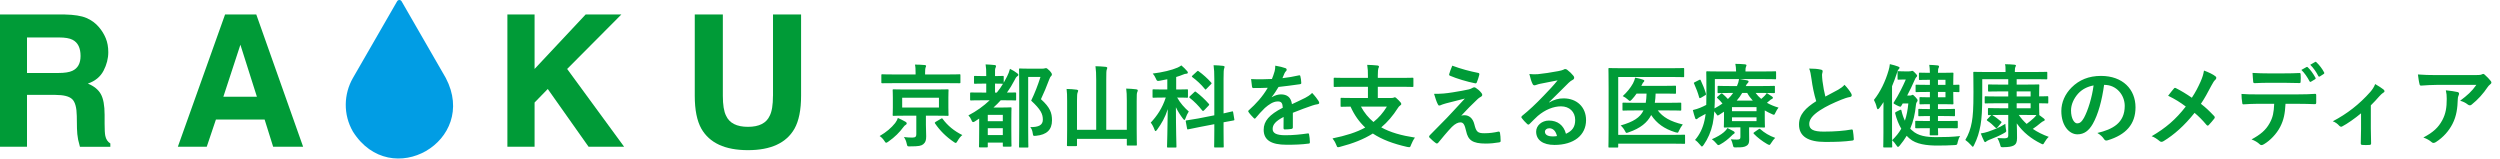
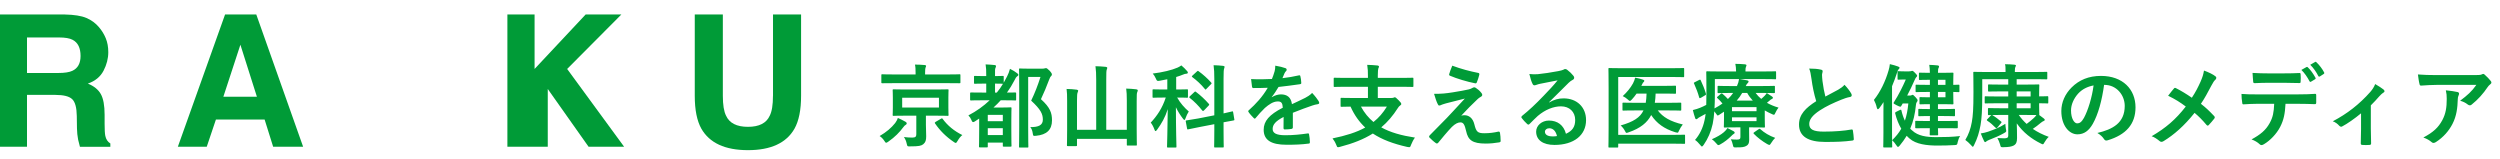
<svg xmlns="http://www.w3.org/2000/svg" width="552" height="35" viewBox="0 0 552 35" fill="none">
  <path d="M12.263 20.952H5.962V32.403H0V3.201H14.321C16.368 3.242 17.944 3.491 19.045 3.953C20.147 4.416 21.084 5.095 21.848 5.996C22.483 6.735 22.985 7.556 23.355 8.452C23.725 9.349 23.91 10.374 23.91 11.524C23.91 12.911 23.56 14.274 22.861 15.617C22.161 16.956 21.003 17.904 19.395 18.459C20.742 19.002 21.695 19.77 22.258 20.767C22.821 21.764 23.098 23.288 23.098 25.334V27.296C23.098 28.631 23.15 29.536 23.255 30.01C23.412 30.762 23.782 31.317 24.364 31.675V32.407H17.65C17.465 31.759 17.332 31.237 17.252 30.843C17.095 30.022 17.007 29.186 16.995 28.326L16.955 25.612C16.927 23.75 16.589 22.508 15.933 21.889C15.278 21.27 14.056 20.956 12.259 20.956L12.263 20.952ZM15.966 15.641C17.18 15.086 17.787 13.989 17.787 12.352C17.787 10.583 17.2 9.393 16.026 8.786C15.367 8.444 14.373 8.271 13.055 8.271H5.962V16.115H12.878C14.253 16.115 15.282 15.959 15.97 15.641H15.966Z" fill="#009B37" />
  <path d="M58.43 26.4H47.672L45.649 32.403H39.269L49.694 3.201H56.589L66.93 32.403H60.312L58.43 26.4ZM56.726 21.366L53.079 9.875L49.316 21.366H56.726Z" fill="#009B37" />
-   <path d="M137.804 32.403H129.96L120.946 19.645L118.035 22.637V32.403H112.032V3.201H118.035V15.227L129.308 3.201H137.193L125.228 15.227L137.808 32.403H137.804Z" fill="#009B37" />
+   <path d="M137.804 32.403H129.96L120.946 19.645V32.403H112.032V3.201H118.035V15.227L129.308 3.201H137.193L125.228 15.227L137.808 32.403H137.804Z" fill="#009B37" />
  <path d="M170.68 21.149V3.201H176.879V21.149C176.879 24.253 176.397 26.669 175.432 28.398C173.635 31.566 170.209 33.154 165.152 33.154C160.094 33.154 156.66 31.57 154.851 28.398C153.886 26.669 153.404 24.253 153.404 21.149V3.201H159.603V21.149C159.603 23.155 159.84 24.623 160.315 25.547C161.055 27.184 162.667 28.004 165.148 28.004C167.628 28.004 169.22 27.184 169.96 25.547C170.435 24.623 170.672 23.155 170.672 21.149H170.68Z" fill="#009B37" />
-   <path d="M77.922 17.225L87.684 0.286C87.905 -0.095 88.456 -0.095 88.673 0.286L98.435 17.225C105.736 31.14 86.301 42.341 77.922 29.049C75.739 25.266 75.896 20.763 77.922 17.225Z" fill="#019DE4" />
  <path d="M200.081 19.76H206.461C208.401 19.76 209.081 19.72 209.221 19.72C209.421 19.72 209.441 19.74 209.441 19.94C209.441 20.06 209.401 20.48 209.401 21.56V23.74C209.401 24.8 209.441 25.24 209.441 25.36C209.441 25.56 209.421 25.58 209.221 25.58C209.081 25.58 208.401 25.54 206.461 25.54H204.441V27.56C204.441 28.48 204.501 29.34 204.501 30.08C204.501 30.98 204.361 31.42 203.861 31.84C203.421 32.2 202.861 32.32 200.981 32.32C200.381 32.34 200.341 32.36 200.201 31.72C200.081 31.14 199.881 30.68 199.581 30.26C200.321 30.34 200.801 30.38 201.421 30.38C202.121 30.38 202.321 30.16 202.321 29.66V25.54H200.081C198.161 25.54 197.461 25.58 197.341 25.58C197.121 25.58 197.101 25.56 197.101 25.36C197.101 25.22 197.141 24.8 197.141 23.74V21.56C197.141 20.48 197.101 20.08 197.101 19.94C197.101 19.74 197.121 19.72 197.341 19.72C197.461 19.72 198.161 19.76 200.081 19.76ZM207.321 23.74V21.58H199.201V23.74H207.321ZM209.301 18.36H197.381C195.561 18.36 194.961 18.38 194.841 18.38C194.621 18.38 194.601 18.36 194.601 18.18V16.62C194.601 16.42 194.621 16.4 194.841 16.4C194.961 16.4 195.561 16.44 197.381 16.44H202.161V16.1C202.161 15.26 202.141 14.74 202.021 14.26C202.761 14.26 203.441 14.3 204.181 14.36C204.361 14.38 204.481 14.44 204.481 14.56C204.481 14.7 204.401 14.84 204.341 14.98C204.301 15.16 204.261 15.4 204.261 16.12V16.44H209.301C211.101 16.44 211.721 16.4 211.841 16.4C212.041 16.4 212.061 16.42 212.061 16.62V18.18C212.061 18.36 212.041 18.38 211.841 18.38C211.721 18.38 211.101 18.36 209.301 18.36ZM206.601 26.9L207.761 26.22C208.001 26.08 208.041 26.1 208.161 26.28C209.241 27.74 210.661 28.92 212.481 29.82C212.061 30.16 211.761 30.54 211.441 31.1C211.241 31.42 211.161 31.56 211.021 31.56C210.921 31.56 210.781 31.48 210.561 31.32C208.901 30.2 207.521 28.82 206.461 27.26C206.341 27.08 206.401 27.04 206.601 26.9ZM194.221 30.04C195.721 29.16 196.801 28.24 197.661 27.16C197.901 26.84 198.141 26.4 198.241 26.04C198.781 26.28 199.461 26.6 199.961 26.9C200.121 27 200.201 27.1 200.201 27.24C200.201 27.4 200.101 27.5 199.961 27.58C199.801 27.66 199.661 27.8 199.421 28.12C198.641 29.18 197.601 30.26 196.161 31.26C195.921 31.42 195.781 31.52 195.681 31.52C195.541 31.52 195.441 31.4 195.261 31.1C194.981 30.66 194.581 30.26 194.221 30.04ZM221.621 16.98V18.26C221.881 17.8 222.121 17.36 222.361 16.88C222.641 16.34 222.841 15.82 223.001 15.2C223.561 15.46 224.241 15.88 224.601 16.18C224.781 16.32 224.861 16.4 224.861 16.52C224.861 16.66 224.741 16.76 224.641 16.82C224.361 17.02 224.201 17.28 223.981 17.76C223.481 18.72 222.941 19.62 222.341 20.44C223.521 20.44 224.041 20.42 224.121 20.42C224.341 20.42 224.361 20.42 224.361 20.62V21.96C224.361 22.16 224.341 22.18 224.121 22.18C224.021 22.18 223.401 22.14 221.581 22.14H220.961C220.461 22.7 219.941 23.22 219.361 23.74H221.301C222.441 23.74 222.981 23.7 223.101 23.7C223.321 23.7 223.341 23.72 223.341 23.94C223.341 24.06 223.301 24.64 223.301 26.68V28.7C223.301 31.5 223.341 32.04 223.341 32.18C223.341 32.36 223.321 32.38 223.101 32.38H221.641C221.441 32.38 221.421 32.36 221.421 32.18V31.48H218.101V32.32C218.101 32.52 218.101 32.54 217.881 32.54H216.381C216.181 32.54 216.161 32.52 216.161 32.32C216.161 32.2 216.201 31.6 216.201 28.84V26.18C215.901 26.4 215.581 26.6 215.261 26.8C215.101 26.9 214.981 26.96 214.881 26.96C214.741 26.96 214.621 26.84 214.501 26.52C214.341 26.12 214.121 25.78 213.821 25.48C215.621 24.54 217.181 23.42 218.521 22.14H217.001C215.181 22.14 214.561 22.18 214.441 22.18C214.221 22.18 214.201 22.16 214.201 21.96V20.62C214.201 20.42 214.221 20.42 214.441 20.42C214.561 20.42 215.181 20.44 217.001 20.44H217.761V18.46H217.281C215.861 18.46 215.401 18.5 215.281 18.5C215.081 18.5 215.061 18.48 215.061 18.3V16.98C215.061 16.78 215.081 16.76 215.281 16.76C215.401 16.76 215.861 16.8 217.281 16.8H217.761V16.72C217.761 15.48 217.741 14.94 217.621 14.22C218.341 14.24 218.921 14.3 219.601 14.36C219.801 14.38 219.921 14.48 219.921 14.58C219.921 14.74 219.861 14.86 219.801 15C219.681 15.24 219.701 15.54 219.701 16.68V16.8C220.821 16.8 221.281 16.76 221.401 16.76C221.601 16.76 221.621 16.78 221.621 16.98ZM218.101 29.82H221.421V28.3H218.101V29.82ZM221.421 25.36H218.101V26.76H221.421V25.36ZM219.701 18.46V20.44H220.101C220.601 19.84 221.061 19.18 221.461 18.5H221.401C221.281 18.5 220.821 18.46 219.701 18.46ZM227.021 15.16H230.121C230.381 15.16 230.561 15.14 230.641 15.1C230.761 15.06 230.841 15.04 230.941 15.04C231.101 15.04 231.261 15.12 231.781 15.64C232.201 16.12 232.261 16.3 232.261 16.46C232.261 16.62 232.181 16.72 232.061 16.82C231.941 16.92 231.841 17.1 231.661 17.56C231.081 19.1 230.521 20.46 229.841 21.9C231.881 23.74 232.281 24.94 232.281 26.58C232.281 28.66 231.101 29.76 228.761 29.98C228.121 30.04 228.121 30.04 228.021 29.38C227.941 28.8 227.741 28.34 227.481 28.06C229.361 28.1 230.261 27.6 230.261 26.42C230.261 25.16 229.801 24.18 227.681 22.22C228.501 20.52 229.141 18.86 229.741 16.98H227.021V28.18C227.021 30.86 227.061 32.26 227.061 32.36C227.061 32.56 227.041 32.58 226.841 32.58H225.241C225.021 32.58 225.001 32.56 225.001 32.36C225.001 32.24 225.041 30.92 225.041 28.2V19.56C225.041 16.82 225.001 15.48 225.001 15.34C225.001 15.14 225.021 15.12 225.241 15.12C225.361 15.12 225.901 15.16 227.021 15.16ZM248.801 28.66V22.16C248.801 20.94 248.761 20.34 248.661 19.56C249.441 19.58 250.221 19.64 250.901 19.72C251.101 19.76 251.221 19.84 251.221 19.94C251.221 20.1 251.161 20.2 251.101 20.36C251.001 20.58 250.981 20.92 250.981 22.36V28.48C250.981 30.68 251.021 31.8 251.021 31.92C251.021 32.12 251.001 32.14 250.801 32.14H249.021C248.821 32.14 248.801 32.12 248.801 31.92V30.66H237.801V32.04C237.801 32.24 237.781 32.26 237.581 32.26H235.821C235.601 32.26 235.581 32.24 235.581 32.04C235.581 31.9 235.621 30.78 235.621 28.58V22.22C235.621 21.02 235.601 20.42 235.501 19.64C236.261 19.66 237.041 19.7 237.741 19.8C237.921 19.82 238.061 19.92 238.061 20.02C238.061 20.16 237.981 20.28 237.941 20.42C237.841 20.66 237.801 21.06 237.801 22.22V28.66H242.041V17.66C242.041 16.24 242.001 15.62 241.881 14.62C242.621 14.64 243.481 14.68 244.181 14.76C244.361 14.78 244.481 14.88 244.481 14.98C244.481 15.14 244.421 15.24 244.361 15.4C244.281 15.64 244.261 16.14 244.261 17.62V28.66H248.801ZM257.741 19.76V17.5C257.201 17.62 256.661 17.72 256.101 17.82C255.481 17.92 255.461 17.92 255.201 17.32C255.021 16.9 254.801 16.56 254.521 16.24C256.661 15.98 258.761 15.48 260.021 14.92C260.361 14.76 260.561 14.64 260.841 14.44C261.341 14.86 261.721 15.24 262.101 15.68C262.221 15.82 262.281 15.9 262.281 16.04C262.281 16.18 262.121 16.28 261.921 16.28C261.701 16.28 261.501 16.36 261.241 16.46C260.761 16.66 260.241 16.84 259.701 17V19.76H259.881C261.441 19.76 261.961 19.72 262.081 19.72C262.281 19.72 262.301 19.74 262.301 19.94V21.36C262.301 21.56 262.281 21.58 262.081 21.58C261.961 21.58 261.441 21.54 259.921 21.54C260.601 22.78 261.561 23.82 262.481 24.62C262.241 24.98 261.921 25.62 261.741 26.16C261.681 26.38 261.601 26.48 261.521 26.48C261.421 26.48 261.321 26.38 261.181 26.18C260.601 25.42 260.061 24.58 259.641 23.68C259.641 28.58 259.761 31.94 259.761 32.38C259.761 32.56 259.741 32.58 259.541 32.58H257.901C257.701 32.58 257.681 32.56 257.681 32.38C257.681 31.96 257.801 28.58 257.841 24.1C257.261 25.92 256.461 27.3 255.501 28.62C255.361 28.82 255.241 28.94 255.141 28.94C255.061 28.94 254.981 28.84 254.901 28.6C254.721 28.08 254.361 27.38 254.081 27.08C255.461 25.6 256.621 23.92 257.401 21.54H256.901C255.341 21.54 254.821 21.58 254.701 21.58C254.501 21.58 254.481 21.56 254.481 21.36V19.94C254.481 19.74 254.501 19.72 254.701 19.72C254.821 19.72 255.341 19.76 256.901 19.76H257.741ZM264.561 26.16L268.121 25.46V17.42C268.121 16 268.081 15.38 267.961 14.4C268.701 14.42 269.381 14.46 270.061 14.54C270.281 14.56 270.381 14.64 270.381 14.74C270.381 14.88 270.341 15.02 270.281 15.16C270.201 15.38 270.161 15.9 270.161 17.38V25.04C271.381 24.78 271.881 24.64 272.061 24.6C272.241 24.56 272.241 24.6 272.281 24.8L272.541 26.36C272.581 26.54 272.541 26.56 272.341 26.6C272.161 26.64 271.601 26.72 270.161 27V28.86C270.161 31.1 270.201 32.22 270.201 32.34C270.201 32.54 270.181 32.56 269.981 32.56H268.281C268.101 32.56 268.081 32.54 268.081 32.34C268.081 32.22 268.121 31.12 268.121 28.88V27.42L264.901 28.04L262.341 28.56C262.161 28.6 262.141 28.56 262.101 28.36L261.821 26.84C261.781 26.64 261.801 26.62 262.001 26.58C262.201 26.54 262.821 26.46 264.561 26.16ZM262.741 21.24L263.701 20.34C263.881 20.16 263.921 20.18 264.081 20.3C265.001 20.98 266.061 21.96 266.901 22.92C267.041 23.08 267.021 23.16 266.841 23.34L265.861 24.36C265.761 24.46 265.681 24.5 265.641 24.5C265.581 24.5 265.541 24.48 265.461 24.4C264.641 23.36 263.681 22.38 262.701 21.62C262.541 21.48 262.541 21.44 262.741 21.24ZM263.321 16.66L264.281 15.78C264.441 15.62 264.481 15.6 264.641 15.72C265.641 16.44 266.641 17.34 267.421 18.22C267.481 18.3 267.521 18.34 267.521 18.4C267.521 18.46 267.481 18.52 267.381 18.6L266.401 19.6C266.201 19.82 266.181 19.84 266.041 19.66C265.201 18.62 264.181 17.7 263.281 17.04C263.101 16.9 263.121 16.86 263.321 16.66ZM285.461 24.9V28.12C285.461 28.34 285.341 28.44 285.081 28.48C284.821 28.52 284.221 28.58 283.661 28.58C283.481 28.58 283.401 28.46 283.401 28.26C283.401 27.54 283.401 26.54 283.421 25.82C281.641 26.74 281.001 27.52 281.001 28.48C281.001 29.32 281.681 29.86 283.781 29.86C285.621 29.86 287.221 29.68 288.761 29.46C288.941 29.44 289.021 29.5 289.041 29.68C289.141 30.14 289.221 30.84 289.221 31.32C289.241 31.56 289.161 31.7 289.001 31.7C287.281 31.92 285.981 31.96 284.041 31.96C280.761 31.96 279.021 30.98 279.021 28.66C279.021 26.74 280.221 25.34 283.241 23.78C283.181 22.76 282.941 22.36 282.041 22.4C281.101 22.44 280.201 23.04 279.281 23.84C278.421 24.68 277.921 25.26 277.281 26.02C277.181 26.14 277.121 26.2 277.041 26.2C276.981 26.2 276.901 26.14 276.821 26.06C276.541 25.78 275.941 25.16 275.681 24.74C275.621 24.66 275.601 24.6 275.601 24.56C275.601 24.48 275.641 24.42 275.741 24.34C277.281 22.96 278.761 21.38 279.921 19.38C278.981 19.42 277.901 19.44 276.721 19.44C276.541 19.44 276.481 19.34 276.441 19.12C276.381 18.8 276.301 18.06 276.241 17.46C277.761 17.54 279.321 17.52 280.841 17.44C281.061 16.9 281.241 16.42 281.441 15.72C281.521 15.38 281.581 15.04 281.581 14.5C282.461 14.64 283.341 14.86 283.861 15.06C284.021 15.12 284.101 15.26 284.101 15.4C284.101 15.5 284.061 15.62 283.961 15.7C283.841 15.8 283.721 15.98 283.621 16.18C283.501 16.46 283.401 16.72 283.161 17.26C284.381 17.12 285.601 16.92 286.801 16.64C287.021 16.6 287.081 16.66 287.121 16.84C287.221 17.24 287.301 17.7 287.321 18.28C287.341 18.48 287.261 18.56 286.981 18.6C285.481 18.82 283.761 19.04 282.301 19.2C281.841 19.94 281.401 20.68 280.801 21.42L280.821 21.46C281.461 21.04 282.281 20.84 282.821 20.84C284.141 20.84 285.061 21.44 285.261 23C286.041 22.64 287.181 22.12 288.201 21.6C288.581 21.4 289.221 21.04 289.721 20.52C290.381 21.22 290.901 21.92 291.121 22.28C291.241 22.46 291.281 22.6 291.281 22.72C291.281 22.88 291.181 22.96 290.981 23C290.561 23.06 290.161 23.16 289.761 23.3C288.461 23.76 287.161 24.2 285.461 24.9ZM302.041 19.16H297.241C295.441 19.16 294.821 19.2 294.701 19.2C294.501 19.2 294.481 19.18 294.481 18.98V17.4C294.481 17.18 294.501 17.16 294.701 17.16C294.821 17.16 295.441 17.2 297.241 17.2H302.041V16.88C302.041 15.74 302.021 15.24 301.881 14.32C302.601 14.34 303.461 14.38 304.161 14.46C304.341 14.48 304.481 14.58 304.481 14.68C304.481 14.84 304.401 14.96 304.341 15.1C304.281 15.3 304.221 15.64 304.221 16.68V17.2H309.321C311.121 17.2 311.741 17.16 311.861 17.16C312.061 17.16 312.081 17.18 312.081 17.4V18.98C312.081 19.18 312.061 19.2 311.861 19.2C311.741 19.2 311.121 19.16 309.321 19.16H304.221V21.64H307.141C307.441 21.64 307.621 21.6 307.721 21.56C307.801 21.52 307.901 21.48 307.981 21.48C308.121 21.48 308.281 21.6 308.781 22.1C309.241 22.54 309.401 22.78 309.401 22.96C309.401 23.12 309.301 23.18 309.121 23.32C308.941 23.46 308.821 23.56 308.641 23.86C307.561 25.56 306.361 26.96 304.981 28.12C306.981 29.24 309.421 29.92 312.421 30.38C312.101 30.8 311.781 31.42 311.561 31.98C311.421 32.38 311.361 32.5 311.141 32.5C311.041 32.5 310.901 32.48 310.701 32.44C307.621 31.74 305.141 30.82 303.121 29.48C301.121 30.74 298.741 31.68 295.881 32.42C295.681 32.48 295.541 32.5 295.441 32.5C295.241 32.5 295.181 32.36 295.041 31.98C294.821 31.42 294.501 30.9 294.221 30.56C297.161 29.96 299.521 29.22 301.441 28.16C300.121 26.92 299.041 25.42 298.201 23.54C296.841 23.56 296.321 23.58 296.221 23.58C296.021 23.58 296.001 23.56 296.001 23.36V21.82C296.001 21.62 296.021 21.6 296.221 21.6C296.341 21.6 297.001 21.64 298.941 21.64H302.041V19.16ZM306.221 23.54H300.501C301.261 24.94 302.181 26.04 303.261 26.94C304.421 26.02 305.401 24.9 306.221 23.54ZM320.661 14.5C322.661 15.24 324.481 15.72 326.401 16.1C326.601 16.14 326.681 16.26 326.621 16.54C326.501 17.02 326.261 17.78 326.081 18.18C326.021 18.34 325.901 18.44 325.741 18.4C323.981 18.06 321.641 17.36 320.161 16.72C320.041 16.68 319.921 16.58 319.981 16.36C320.101 15.9 320.361 15.24 320.661 14.5ZM316.641 20.72C318.361 20.72 319.161 20.64 320.821 20.38C322.361 20.14 323.481 19.92 324.301 19.74C324.641 19.64 324.841 19.58 325.101 19.42C325.281 19.32 325.361 19.28 325.541 19.28C325.661 19.28 325.721 19.32 325.881 19.42C326.241 19.64 326.701 20.02 327.061 20.48C327.201 20.62 327.281 20.82 327.281 20.94C327.281 21.12 327.161 21.28 326.921 21.4C326.641 21.54 326.501 21.68 326.281 21.86C324.801 23.26 323.981 24.1 322.641 25.54C322.901 25.46 323.161 25.44 323.361 25.44C324.301 25.44 325.201 26.04 325.541 27.46C325.941 29.1 326.261 29.42 327.741 29.42C328.921 29.42 329.861 29.28 330.841 29.06C331.061 29.02 331.161 29.14 331.201 29.36C331.281 29.78 331.341 30.46 331.341 31.12C331.341 31.32 331.241 31.4 330.981 31.44C330.101 31.6 329.001 31.7 328.041 31.7C325.101 31.7 324.141 30.92 323.721 28.94C323.401 27.58 323.161 27.02 322.461 27.02C321.941 27.02 321.321 27.3 320.581 28.02C319.681 28.94 318.221 30.7 317.541 31.54C317.481 31.62 317.381 31.68 317.261 31.68C317.201 31.68 317.121 31.66 317.041 31.6C316.521 31.24 316.001 30.74 315.641 30.38C315.581 30.32 315.541 30.24 315.541 30.18C315.541 30.08 315.601 29.96 315.701 29.86C316.981 28.56 318.201 27.32 319.481 26.02C320.261 25.22 321.301 24.06 323.441 21.76C321.941 22.16 320.601 22.48 319.281 22.82C318.661 23 318.361 23.1 318.201 23.18C318.041 23.26 317.921 23.3 317.781 23.3C317.641 23.3 317.541 23.2 317.441 22.96C317.181 22.46 316.941 21.72 316.641 20.72ZM342.041 22.56L342.061 22.62C343.181 21.98 344.121 21.72 345.241 21.72C348.161 21.72 350.201 23.64 350.201 26.52C350.201 29.86 347.501 32 343.221 32C340.701 32 339.181 30.92 339.181 29.06C339.181 27.72 340.441 26.62 342.001 26.62C343.881 26.62 345.261 27.62 345.761 29.54C347.161 28.9 347.801 28.02 347.801 26.5C347.801 24.68 346.521 23.48 344.661 23.48C343.001 23.48 341.161 24.22 339.541 25.6C338.961 26.12 338.401 26.7 337.801 27.3C337.661 27.44 337.561 27.52 337.461 27.52C337.381 27.52 337.281 27.46 337.161 27.34C336.741 26.98 336.301 26.46 335.981 26.04C335.861 25.88 335.921 25.74 336.081 25.58C337.641 24.32 339.021 23.04 340.821 21.16C342.061 19.88 343.001 18.88 343.921 17.74C342.721 17.96 341.301 18.24 340.061 18.5C339.801 18.56 339.541 18.62 339.221 18.74C339.121 18.78 338.921 18.84 338.821 18.84C338.621 18.84 338.481 18.74 338.381 18.5C338.141 18.04 337.961 17.48 337.681 16.34C338.281 16.42 338.941 16.42 339.541 16.38C340.761 16.26 342.521 16 344.081 15.7C344.581 15.6 344.981 15.5 345.181 15.4C345.281 15.34 345.461 15.24 345.561 15.24C345.761 15.24 345.881 15.3 346.021 15.4C346.621 15.86 347.021 16.26 347.361 16.68C347.521 16.86 347.581 17 347.581 17.16C347.581 17.36 347.461 17.54 347.241 17.64C346.901 17.8 346.741 17.94 346.361 18.28C344.901 19.7 343.561 21.1 342.041 22.56ZM343.781 30.04C343.521 28.94 342.921 28.32 342.081 28.32C341.501 28.32 341.121 28.66 341.121 29.08C341.121 29.7 341.661 30.12 342.861 30.12C343.221 30.12 343.481 30.1 343.781 30.04ZM357.301 17V29.78H369.101C371.021 29.78 371.701 29.74 371.841 29.74C372.041 29.74 372.061 29.76 372.061 29.96V31.54C372.061 31.74 372.041 31.76 371.841 31.76C371.701 31.76 371.021 31.72 369.101 31.72H357.301V32.36C357.301 32.56 357.281 32.58 357.061 32.58H355.361C355.161 32.58 355.141 32.56 355.141 32.36C355.141 32.24 355.181 30.88 355.181 28.12V19.46C355.181 16.72 355.141 15.36 355.141 15.24C355.141 15.04 355.161 15.02 355.361 15.02C355.481 15.02 356.161 15.06 358.021 15.06H369.021C370.881 15.06 371.521 15.02 371.641 15.02C371.841 15.02 371.861 15.04 371.861 15.24V16.82C371.861 17.02 371.841 17.04 371.641 17.04C371.521 17.04 370.881 17 369.021 17H357.301ZM362.881 24.38H361.201C359.261 24.38 358.581 24.42 358.461 24.42C358.261 24.42 358.241 24.4 358.241 24.2V22.86C358.241 22.68 358.261 22.66 358.461 22.66C358.581 22.66 359.261 22.7 361.201 22.7H363.381C363.481 22.1 363.541 21.42 363.561 20.66H361.361C361.041 21.14 360.681 21.56 360.321 21.96C360.121 22.18 360.001 22.28 359.881 22.28C359.761 22.28 359.641 22.18 359.381 21.94C359.061 21.64 358.701 21.42 358.301 21.22C359.241 20.36 360.021 19.4 360.561 18.42C360.801 17.94 360.961 17.54 361.041 17.14C361.761 17.28 362.221 17.4 362.801 17.6C362.961 17.66 363.061 17.72 363.061 17.86C363.061 17.98 362.981 18.06 362.881 18.14C362.781 18.22 362.681 18.38 362.541 18.7C362.501 18.8 362.461 18.88 362.401 18.96H367.321C369.101 18.96 369.721 18.92 369.841 18.92C370.041 18.92 370.061 18.94 370.061 19.14V20.46C370.061 20.68 370.041 20.7 369.841 20.7C369.721 20.7 369.101 20.66 367.321 20.66H365.561C365.541 21.38 365.481 22.06 365.381 22.7H368.241C370.201 22.7 370.861 22.66 370.981 22.66C371.201 22.66 371.221 22.68 371.221 22.86V24.2C371.221 24.4 371.201 24.42 370.981 24.42C370.861 24.42 370.201 24.38 368.241 24.38H366.041C367.141 25.86 368.841 26.84 371.561 27.48C371.221 27.92 370.961 28.34 370.721 28.86C370.601 29.18 370.541 29.3 370.361 29.3C370.261 29.3 370.121 29.26 369.901 29.2C367.501 28.46 365.801 27.26 364.581 25.4C363.721 27.08 362.201 28.32 359.641 29.2C359.401 29.28 359.261 29.34 359.161 29.34C359.001 29.34 358.941 29.22 358.781 28.9C358.561 28.46 358.221 28.04 357.841 27.7C360.641 26.9 362.141 25.96 362.881 24.38ZM388.921 20.52H387.641C387.981 21 388.401 21.44 388.881 21.84C389.181 21.6 389.421 21.36 389.641 21.14C389.861 20.9 390.001 20.72 390.101 20.54C390.441 20.74 390.941 21.08 391.281 21.32C391.441 21.44 391.461 21.52 391.461 21.6C391.461 21.7 391.381 21.8 391.261 21.84C391.081 21.9 390.941 22.02 390.661 22.26L390.141 22.7C390.881 23.12 391.721 23.48 392.701 23.76C392.461 24.04 392.221 24.44 392.041 24.84C391.881 25.2 391.801 25.34 391.661 25.34C391.561 25.34 391.421 25.28 391.181 25.16C390.641 24.92 390.121 24.66 389.661 24.38V26.32C389.661 27.34 389.701 27.82 389.701 27.94C389.701 28.14 389.681 28.16 389.461 28.16C389.341 28.16 388.501 28.12 386.841 28.12H386.201V28.98C386.201 29.72 386.221 30.24 386.221 30.88C386.221 31.64 386.021 32 385.541 32.24C385.141 32.46 384.621 32.56 383.361 32.54C382.741 32.56 382.741 32.56 382.601 31.94C382.521 31.56 382.361 31.06 382.181 30.76C382.821 30.82 383.161 30.82 383.561 30.82C384.161 30.82 384.281 30.66 384.281 30.24V28.12H383.461C381.821 28.12 380.961 28.16 380.841 28.16C380.641 28.16 380.621 28.14 380.621 27.94C380.621 27.82 380.661 27.24 380.661 26.1V24.66L379.621 25.34C379.461 25.44 379.361 25.5 379.281 25.5C379.181 25.5 379.121 25.42 379.001 25.22C378.821 24.96 378.661 24.76 378.521 24.58C378.441 25.62 378.341 26.52 378.161 27.36C377.781 29.1 377.121 30.62 376.161 32C376.001 32.22 375.901 32.34 375.781 32.34C375.681 32.34 375.581 32.24 375.401 32C375.061 31.56 374.601 31.12 374.261 30.9C375.261 29.76 376.001 28.28 376.361 26.56C376.461 26.12 376.541 25.64 376.601 25.14C376.221 25.36 375.841 25.56 375.461 25.76C375.161 25.92 374.921 26.06 374.841 26.16C374.741 26.28 374.661 26.32 374.541 26.32C374.421 26.32 374.341 26.26 374.301 26.1C374.121 25.6 373.941 24.96 373.781 24.3C374.421 24.16 374.961 23.96 375.381 23.8C375.881 23.6 376.321 23.38 376.741 23.16C376.761 22.38 376.781 21.52 376.781 20.52C376.781 17.46 376.741 16.1 376.741 15.98C376.741 15.76 376.761 15.74 376.961 15.74C377.081 15.74 377.781 15.78 379.721 15.78H383.321V15.64C383.321 15.08 383.261 14.58 383.161 14.1C383.921 14.1 384.581 14.14 385.301 14.2C385.501 14.22 385.621 14.3 385.621 14.42C385.621 14.54 385.561 14.64 385.501 14.78C385.421 14.96 385.401 15.2 385.401 15.56V15.78H389.241C391.181 15.78 391.841 15.74 391.961 15.74C392.161 15.74 392.161 15.76 392.161 15.98V17.28C392.161 17.48 392.161 17.5 391.961 17.5C391.841 17.5 391.181 17.46 389.241 17.46H384.161C384.701 17.54 385.281 17.64 385.761 17.74C385.961 17.78 386.081 17.86 386.081 17.98C386.081 18.12 386.041 18.2 385.901 18.34C385.741 18.46 385.621 18.66 385.461 19H388.921C390.881 19 391.561 18.96 391.681 18.96C391.881 18.96 391.901 18.98 391.901 19.18V20.36C391.901 20.54 391.881 20.56 391.681 20.56C391.561 20.56 390.881 20.52 388.921 20.52ZM382.681 20.52H382.221C380.261 20.52 379.581 20.56 379.461 20.56C379.261 20.56 379.241 20.54 379.241 20.36V19.18C379.241 18.98 379.261 18.96 379.461 18.96C379.581 18.96 380.261 19 382.221 19H383.521C383.761 18.46 383.901 18.02 383.981 17.46H378.641V20.88C378.641 22.02 378.621 23.04 378.561 23.94C379.221 23.58 379.821 23.22 380.321 22.86C380.001 22.44 379.641 22.08 379.201 21.66C379.041 21.5 379.101 21.44 379.281 21.3L379.961 20.72C380.061 20.64 380.121 20.62 380.161 20.62C380.221 20.62 380.281 20.64 380.341 20.72C380.741 21.06 381.161 21.46 381.521 21.86C381.981 21.44 382.361 21 382.681 20.52ZM387.841 23.66H382.421V24.56H387.841V23.66ZM387.841 26.74V25.9H382.421V26.74H387.841ZM383.461 22.22H387.021C386.541 21.7 386.121 21.14 385.781 20.52H384.681C384.321 21.14 383.941 21.68 383.461 22.22ZM381.421 28.28C381.901 28.52 382.441 28.78 382.781 28.98C382.941 29.08 383.021 29.18 383.021 29.3C383.021 29.42 382.921 29.5 382.761 29.6C382.621 29.68 382.421 29.88 382.321 29.98C381.601 30.7 380.741 31.38 379.901 31.84C379.661 31.98 379.541 32.04 379.421 32.04C379.281 32.04 379.181 31.92 378.941 31.64C378.641 31.28 378.301 30.96 377.981 30.74C379.041 30.28 380.001 29.74 380.641 29.18C380.941 28.92 381.241 28.6 381.421 28.28ZM387.361 29.18L388.261 28.56C388.481 28.42 388.521 28.38 388.681 28.52C389.581 29.32 390.661 29.98 391.961 30.44C391.681 30.7 391.361 31.12 391.101 31.54C390.901 31.86 390.801 32 390.661 32C390.561 32 390.421 31.92 390.181 31.8C389.101 31.18 388.061 30.38 387.261 29.56C387.121 29.42 387.141 29.32 387.361 29.18ZM374.221 18.14L375.121 17.68C375.381 17.54 375.441 17.56 375.521 17.74C376.001 18.76 376.321 19.54 376.661 20.66C376.721 20.86 376.701 20.92 376.461 21.06L375.581 21.58C375.461 21.64 375.381 21.68 375.321 21.68C375.261 21.68 375.221 21.64 375.181 21.52C374.881 20.42 374.541 19.58 374.061 18.48C373.961 18.3 373.961 18.28 374.221 18.14ZM399.461 15.14C400.421 15.14 401.341 15.2 402.081 15.38C402.321 15.44 402.441 15.54 402.441 15.7C402.441 15.98 402.301 16.26 402.301 16.54C402.301 16.94 402.361 17.42 402.401 17.88C402.581 19.28 402.781 20.28 403.041 21.32C404.041 20.78 404.761 20.4 405.881 19.8C406.461 19.46 406.941 19.12 407.261 18.72C407.901 19.38 408.421 20.08 408.721 20.6C408.801 20.72 408.861 20.88 408.861 21.02C408.861 21.22 408.741 21.38 408.461 21.42C407.861 21.52 407.181 21.76 406.541 22.02C404.821 22.72 403.221 23.46 401.841 24.36C400.101 25.5 399.481 26.44 399.481 27.38C399.481 28.56 400.361 29.06 402.661 29.06C405.181 29.06 407.221 28.88 408.761 28.6C408.981 28.56 409.081 28.6 409.121 28.84C409.221 29.38 409.281 30.1 409.321 30.7C409.341 30.92 409.201 31.02 408.961 31.04C407.141 31.28 405.541 31.34 403.001 31.34C399.221 31.34 397.221 30.1 397.221 27.5C397.221 25.28 398.681 23.82 401.021 22.34C400.541 20.8 400.181 19 399.981 17.46C399.841 16.4 399.701 15.7 399.461 15.14ZM426.101 28.3H425.581C423.821 28.3 423.221 28.32 423.101 28.32C422.901 28.32 422.881 28.3 422.881 28.12V26.9C422.881 26.7 422.901 26.68 423.101 26.68C423.221 26.68 423.821 26.72 425.581 26.72H426.121V25.62H426.041C424.421 25.62 423.901 25.66 423.781 25.66C423.581 25.66 423.561 25.64 423.561 25.44V24.26C423.561 24.06 423.581 24.04 423.781 24.04C423.901 24.04 424.421 24.08 426.041 24.08H426.121V23H425.801C424.521 23 424.161 23.04 424.041 23.04C423.841 23.04 423.821 23.02 423.821 22.8V21.66C423.821 21.46 423.841 21.44 424.041 21.44C424.161 21.44 424.521 21.48 425.801 21.48H426.121V20.3H425.981C424.001 20.3 423.301 20.34 423.181 20.34C422.981 20.34 422.961 20.32 422.961 20.12V18.92C422.961 18.72 422.981 18.7 423.181 18.7C423.301 18.7 424.001 18.74 425.981 18.74H426.121V17.62H426.081C424.541 17.62 424.061 17.66 423.941 17.66C423.721 17.66 423.701 17.64 423.701 17.44V16.26C423.701 16.06 423.721 16.04 423.941 16.04C424.061 16.04 424.541 16.08 426.081 16.08H426.121C426.101 15.26 426.061 14.78 425.981 14.32C426.721 14.34 427.161 14.38 427.821 14.44C428.021 14.46 428.141 14.54 428.141 14.66C428.141 14.78 428.101 14.88 428.041 15C427.961 15.14 427.901 15.36 427.901 16.08H428.641C430.221 16.08 430.981 16.04 431.101 16.04C431.301 16.04 431.321 16.06 431.321 16.26C431.321 16.38 431.281 16.96 431.281 18.24V18.74C431.801 18.74 432.301 18.7 432.421 18.7C432.621 18.7 432.641 18.72 432.641 18.92V20.12C432.641 20.32 432.621 20.34 432.421 20.34C432.301 20.34 431.801 20.32 431.281 20.3V20.84C431.281 22.12 431.321 22.68 431.321 22.8C431.321 23.02 431.301 23.04 431.101 23.04C430.981 23.04 430.221 23 428.641 23H427.901V24.08H429.181C430.781 24.08 431.321 24.04 431.441 24.04C431.641 24.04 431.661 24.06 431.661 24.26V25.44C431.661 25.64 431.641 25.66 431.441 25.66C431.321 25.66 430.781 25.62 429.181 25.62H427.901V26.72H429.601C431.361 26.72 431.961 26.68 432.081 26.68C432.261 26.68 432.281 26.7 432.281 26.9V28.12C432.281 28.3 432.261 28.32 432.081 28.32C431.961 28.32 431.361 28.3 429.601 28.3H427.901C427.921 29.16 427.941 29.6 427.941 29.66C427.941 29.86 427.921 29.88 427.701 29.88H426.301C426.101 29.88 426.081 29.86 426.081 29.66C426.081 29.62 426.101 29.14 426.101 28.3ZM429.561 21.48V20.3H427.901V21.48H429.561ZM429.561 17.62H427.901V18.74H429.561V17.62ZM421.101 21.1H421.661C421.881 21.1 421.981 21.08 422.081 21.02C422.181 20.96 422.221 20.94 422.301 20.94C422.421 20.94 422.561 21.04 423.001 21.52C423.341 21.9 423.401 22 423.401 22.18C423.401 22.32 423.361 22.38 423.241 22.52C423.121 22.68 423.061 22.88 423.041 23.16C422.841 25.18 422.441 26.88 421.781 28.4C421.921 28.56 422.061 28.7 422.221 28.82C423.501 30.02 425.381 30.28 427.481 30.28C429.601 30.28 430.961 30.24 432.801 30.04C432.561 30.34 432.381 30.86 432.261 31.36C432.141 32 432.141 32 431.501 32.04C430.361 32.1 429.281 32.14 427.781 32.14C425.481 32.14 423.041 31.86 421.621 30.58C421.401 30.4 421.201 30.2 421.001 29.98C420.541 30.74 420.021 31.46 419.441 32.16C419.281 32.34 419.181 32.44 419.081 32.44C418.981 32.44 418.881 32.32 418.701 32.06C418.401 31.58 418.121 31.28 417.781 30.96C418.601 30.16 419.281 29.34 419.801 28.42C419.221 27.44 418.781 26.34 418.461 25.06C418.421 24.9 418.461 24.8 418.661 24.7L419.421 24.32C419.541 24.26 419.621 24.22 419.681 24.22C419.781 24.22 419.801 24.3 419.841 24.42C420.021 25.24 420.281 25.98 420.601 26.64C420.981 25.54 421.221 24.3 421.361 22.84H420.121L419.821 23.36C419.741 23.5 419.701 23.56 419.581 23.56C419.461 23.56 419.241 23.46 418.781 23.24C418.281 22.98 418.101 22.88 418.101 22.76C418.101 22.68 418.141 22.6 418.221 22.5C419.261 20.86 420.121 19.12 420.801 17.56H420.141C419.561 17.56 419.321 17.6 419.201 17.6C419.001 17.6 418.981 17.58 418.981 17.36V15.94C418.981 15.74 419.001 15.72 419.201 15.72C419.321 15.72 419.581 15.76 420.521 15.76H421.501C421.721 15.76 421.861 15.74 421.941 15.72C422.021 15.7 422.121 15.64 422.201 15.64C422.321 15.64 422.441 15.66 422.921 16.18C423.241 16.5 423.301 16.62 423.301 16.74C423.301 16.86 423.241 16.94 423.121 17.04C423.001 17.14 422.901 17.34 422.721 17.74C422.241 18.86 421.681 20 421.101 21.1ZM415.861 29.3V24.68C415.861 24.06 415.861 23.3 415.881 22.54C415.601 22.98 415.301 23.42 414.981 23.84C414.841 24.02 414.721 24.12 414.641 24.12C414.541 24.12 414.461 24 414.401 23.78C414.261 23.14 413.981 22.44 413.761 22.06C415.161 20.32 416.301 17.98 417.001 15.54C417.141 15.1 417.221 14.66 417.281 14.16C417.961 14.32 418.561 14.48 419.081 14.68C419.301 14.76 419.421 14.84 419.421 14.98C419.421 15.1 419.321 15.2 419.181 15.34C419.061 15.46 418.961 15.66 418.821 16.18C418.521 17.12 418.161 18.08 417.761 19.04V29.3C417.761 31.26 417.801 32.24 417.801 32.34C417.801 32.54 417.781 32.56 417.581 32.56H416.061C415.841 32.56 415.821 32.54 415.821 32.34C415.821 32.22 415.861 31.26 415.861 29.3ZM438.861 26.26L439.561 25.52C439.621 25.46 439.661 25.42 439.721 25.4C439.401 25.42 439.201 25.42 439.161 25.42C438.961 25.42 438.941 25.4 438.941 25.2V24.08C438.941 23.88 438.961 23.86 439.161 23.86C439.281 23.86 439.881 23.9 441.621 23.9H443.421V22.8H441.041C439.201 22.8 438.561 22.84 438.441 22.84C438.241 22.84 438.221 22.82 438.221 22.6V21.48C438.221 21.28 438.241 21.26 438.441 21.26C438.561 21.26 439.201 21.3 441.041 21.3H443.421V20.18H441.861C439.961 20.18 439.321 20.22 439.201 20.22C438.981 20.22 438.961 20.2 438.961 20V18.86C438.961 18.66 438.981 18.64 439.201 18.64C439.321 18.64 439.961 18.68 441.861 18.68H443.421V17.48H437.681V20.92C437.681 24.34 437.561 26.14 437.301 27.64C437.001 29.28 436.601 30.58 435.881 32.02C435.761 32.28 435.681 32.4 435.601 32.4C435.501 32.4 435.401 32.28 435.221 32.06C434.841 31.62 434.281 31.14 433.941 30.9C434.641 29.74 435.121 28.44 435.381 26.94C435.621 25.52 435.741 24.18 435.741 20.3C435.741 17.46 435.701 16.2 435.701 16.08C435.701 15.88 435.721 15.86 435.921 15.86C436.041 15.86 436.701 15.9 438.601 15.9H442.821V15.52C442.821 14.86 442.821 14.56 442.701 14.18C443.441 14.18 444.101 14.22 444.781 14.28C445.001 14.3 445.121 14.38 445.121 14.44C445.121 14.56 445.061 14.66 445.001 14.78C444.941 14.9 444.881 15.1 444.881 15.6V15.9H449.161C451.061 15.9 451.701 15.86 451.821 15.86C452.021 15.86 452.041 15.88 452.041 16.08V17.28C452.041 17.5 452.021 17.52 451.821 17.52C451.701 17.52 451.061 17.48 449.161 17.48H445.281V18.68H446.961C448.961 18.68 449.941 18.64 450.061 18.64C450.261 18.64 450.281 18.66 450.281 18.86C450.281 18.98 450.241 19.56 450.241 20.76V21.28C451.481 21.28 451.941 21.24 452.061 21.24C452.241 21.24 452.261 21.26 452.261 21.46V22.62C452.261 22.82 452.241 22.84 452.061 22.84C451.941 22.84 451.481 22.8 450.241 22.8V23.3C450.241 24.5 450.281 25.08 450.281 25.2C450.281 25.3 450.281 25.36 450.241 25.38C450.621 25.64 450.941 25.9 451.201 26.1C451.421 26.28 451.481 26.34 451.481 26.44C451.481 26.6 451.401 26.66 451.241 26.72C451.041 26.8 450.881 26.9 450.581 27.14C450.041 27.6 449.501 28.02 448.841 28.46C449.881 29.16 451.041 29.74 452.361 30.22C452.021 30.52 451.701 30.94 451.441 31.4C451.261 31.72 451.181 31.86 451.041 31.86C450.941 31.86 450.801 31.78 450.561 31.66C448.621 30.7 446.721 29.28 445.301 27.24C445.341 28.26 445.361 29.3 445.361 30.5C445.361 31.38 445.161 31.84 444.601 32.14C444.141 32.36 443.621 32.48 442.381 32.5C441.761 32.52 441.761 32.52 441.621 31.9C441.481 31.38 441.261 30.9 441.021 30.48C441.601 30.52 442.041 30.54 442.541 30.54C443.141 30.54 443.421 30.4 443.421 29.98V25.38H441.621C440.821 25.38 440.261 25.38 439.881 25.4C440.681 25.88 441.201 26.3 441.821 26.82C441.901 26.88 441.941 26.92 441.941 26.98C441.941 27.04 441.901 27.1 441.801 27.22L441.041 28.14C440.941 28.24 440.881 28.3 440.801 28.3C440.741 28.3 440.681 28.26 440.601 28.18C440.041 27.62 439.541 27.14 438.801 26.66C438.641 26.54 438.641 26.46 438.861 26.26ZM446.961 25.38H445.741C446.261 26.12 446.841 26.78 447.481 27.36C448.041 26.96 448.501 26.56 449.041 26.08C449.261 25.88 449.481 25.64 449.641 25.4C449.161 25.4 448.301 25.38 446.961 25.38ZM448.361 20.18H445.281V21.3H448.361V20.18ZM448.361 23.9V22.8H445.281V23.9H448.361ZM442.781 27.34C442.801 27.72 442.841 28.12 442.901 28.46C443.041 29.08 443.041 29.08 442.481 29.4C441.401 30 440.541 30.36 439.221 30.88C438.921 31.02 438.761 31.08 438.621 31.2C438.521 31.28 438.421 31.38 438.321 31.38C438.221 31.38 438.141 31.28 438.061 31.1C437.841 30.66 437.581 30.06 437.361 29.46C438.061 29.34 438.421 29.26 438.961 29.08C440.261 28.62 441.381 28.22 442.781 27.34ZM464.661 18.74H464.581C464.121 22.14 463.281 25.26 462.081 27.36C461.221 28.86 460.181 29.66 458.681 29.66C456.921 29.66 455.141 27.78 455.141 24.52C455.141 22.6 455.961 20.76 457.401 19.32C459.081 17.64 461.201 16.76 463.901 16.76C468.701 16.76 471.521 19.72 471.521 23.7C471.521 27.42 469.421 29.76 465.361 30.98C464.941 31.1 464.761 31.02 464.501 30.62C464.281 30.28 463.861 29.82 463.101 29.36C466.481 28.56 469.141 27.16 469.141 23.38C469.141 21 467.341 18.74 464.661 18.74ZM462.261 18.86C460.861 19.14 459.741 19.7 458.841 20.68C457.881 21.76 457.281 23.1 457.281 24.38C457.281 26.22 458.021 27.24 458.641 27.24C459.161 27.24 459.601 26.98 460.141 26.02C461.021 24.4 461.921 21.52 462.261 18.86ZM483.961 21.58C484.821 20.26 485.281 19.36 485.881 18.04C486.321 17 486.481 16.52 486.641 15.58C487.641 15.94 488.681 16.44 489.161 16.84C489.301 16.94 489.361 17.06 489.361 17.18C489.361 17.34 489.281 17.5 489.141 17.62C488.861 17.86 488.701 18.12 488.241 18.96C487.481 20.42 486.741 21.78 485.961 22.92C487.081 23.8 487.621 24.3 488.901 25.64C488.981 25.74 489.021 25.82 489.021 25.92C489.021 26 488.981 26.08 488.921 26.18C488.521 26.7 488.121 27.14 487.701 27.6C487.621 27.7 487.541 27.74 487.461 27.74C487.361 27.74 487.281 27.68 487.181 27.56C486.241 26.44 485.441 25.66 484.561 24.92C482.281 27.78 480.041 29.74 477.721 31.16C477.561 31.26 477.401 31.32 477.261 31.32C477.121 31.32 477.001 31.28 476.881 31.18C476.301 30.7 475.661 30.26 475.081 30.08C478.201 28.26 480.381 26.4 482.621 23.52C481.361 22.58 480.361 21.94 478.721 21.14C479.301 20.4 479.781 19.78 480.041 19.5C480.101 19.44 480.161 19.4 480.241 19.4C480.321 19.4 480.401 19.44 480.481 19.48C481.521 20 482.781 20.76 483.961 21.58ZM508.141 15.44L509.281 14.8C509.381 14.74 509.461 14.76 509.561 14.86C510.141 15.4 510.781 16.28 511.261 17.18C511.321 17.3 511.321 17.4 511.161 17.5L510.261 18.04C510.121 18.12 510.021 18.08 509.941 17.94C509.421 16.96 508.861 16.14 508.141 15.44ZM510.101 14.3L511.181 13.68C511.301 13.6 511.361 13.64 511.461 13.74C512.141 14.38 512.781 15.24 513.161 15.98C513.221 16.1 513.241 16.22 513.061 16.34L512.221 16.88C512.041 16.98 511.941 16.9 511.881 16.78C511.421 15.88 510.861 15.06 510.101 14.3ZM504.361 18.28H500.681C499.761 18.28 498.961 18.32 497.841 18.36C497.581 18.36 497.521 18.26 497.501 18.02C497.441 17.54 497.421 16.82 497.361 16.1C498.761 16.18 499.781 16.2 500.681 16.2H504.361C505.481 16.2 506.741 16.18 507.741 16.12C507.941 16.12 507.981 16.24 507.981 16.5C508.021 16.98 508.021 17.48 507.981 17.96C507.981 18.24 507.941 18.34 507.721 18.34C506.641 18.3 505.461 18.28 504.361 18.28ZM507.321 22.92H504.641C504.521 25.16 504.241 26.5 503.461 28.02C502.661 29.58 501.221 31.04 499.941 31.8C499.721 31.94 499.521 32.04 499.341 32.04C499.201 32.04 499.061 31.98 498.921 31.84C498.521 31.44 497.841 31.04 497.141 30.78C499.101 29.72 500.281 28.74 501.121 27.22C501.861 25.9 502.061 24.82 502.141 22.92H498.341C497.341 22.92 496.361 22.98 495.341 23.04C495.161 23.06 495.101 22.92 495.081 22.66C494.981 22.1 494.921 21.34 494.921 20.74C496.041 20.84 497.161 20.84 498.321 20.84H507.301C508.861 20.84 510.021 20.8 511.201 20.72C511.401 20.72 511.421 20.84 511.421 21.12C511.441 21.38 511.441 22.4 511.421 22.66C511.421 22.92 511.301 23 511.121 23C510.081 22.96 508.701 22.92 507.321 22.92ZM523.479 23.26V28.38C523.479 29.34 523.519 30.62 523.539 31.64C523.559 31.88 523.439 31.98 523.199 32C522.679 32.04 522.099 32.04 521.579 32C521.359 31.98 521.239 31.88 521.259 31.64C521.279 30.5 521.319 29.5 521.319 28.44V25.02C519.959 26.16 518.199 27.38 517.179 27.9C517.099 27.96 516.999 27.98 516.919 27.98C516.779 27.98 516.619 27.9 516.519 27.78C516.159 27.36 515.619 26.96 515.079 26.78C518.219 25.14 520.939 23.04 523.379 20.28C523.839 19.74 524.179 19.24 524.439 18.56C525.119 18.96 525.959 19.48 526.279 19.76C526.419 19.88 526.499 20.02 526.499 20.12C526.499 20.26 526.399 20.4 526.199 20.5C525.939 20.64 525.479 21.12 525.299 21.32C524.779 21.92 524.179 22.58 523.479 23.26ZM546.779 18.74H538.139C536.999 18.74 535.779 18.82 534.599 18.9C534.359 18.92 534.279 18.78 534.239 18.6C534.079 18.04 533.959 17.04 533.879 16.44C535.239 16.54 536.339 16.58 537.939 16.58H546.519C547.359 16.58 547.699 16.54 547.899 16.46C547.999 16.42 548.179 16.32 548.279 16.32C548.439 16.32 548.599 16.44 548.739 16.6C549.179 16.98 549.559 17.4 549.939 17.86C550.039 17.98 550.099 18.1 550.099 18.22C550.099 18.38 549.999 18.52 549.819 18.64C549.599 18.8 549.439 19 549.279 19.22C548.339 20.64 547.099 22.02 545.759 23.08C545.639 23.2 545.499 23.26 545.339 23.26C545.179 23.26 544.999 23.18 544.859 23.06C544.359 22.66 543.859 22.44 543.199 22.24C544.799 21.04 545.779 20.18 546.779 18.74ZM535.079 30.36C537.259 29.22 538.399 28.14 539.259 26.54C540.019 25.12 540.239 23.76 540.239 21.82C540.239 21.08 540.199 20.62 540.039 19.94C541.019 20.04 542.059 20.18 542.619 20.32C542.879 20.38 542.959 20.52 542.959 20.7C542.959 20.82 542.919 20.94 542.859 21.06C542.719 21.34 542.699 21.54 542.679 21.88C542.619 23.82 542.419 25.6 541.499 27.38C540.719 28.88 539.519 30.3 537.859 31.36C537.679 31.48 537.499 31.56 537.299 31.56C537.159 31.56 537.019 31.5 536.899 31.38C536.419 30.96 535.839 30.64 535.079 30.36Z" fill="#009B37" />
</svg>